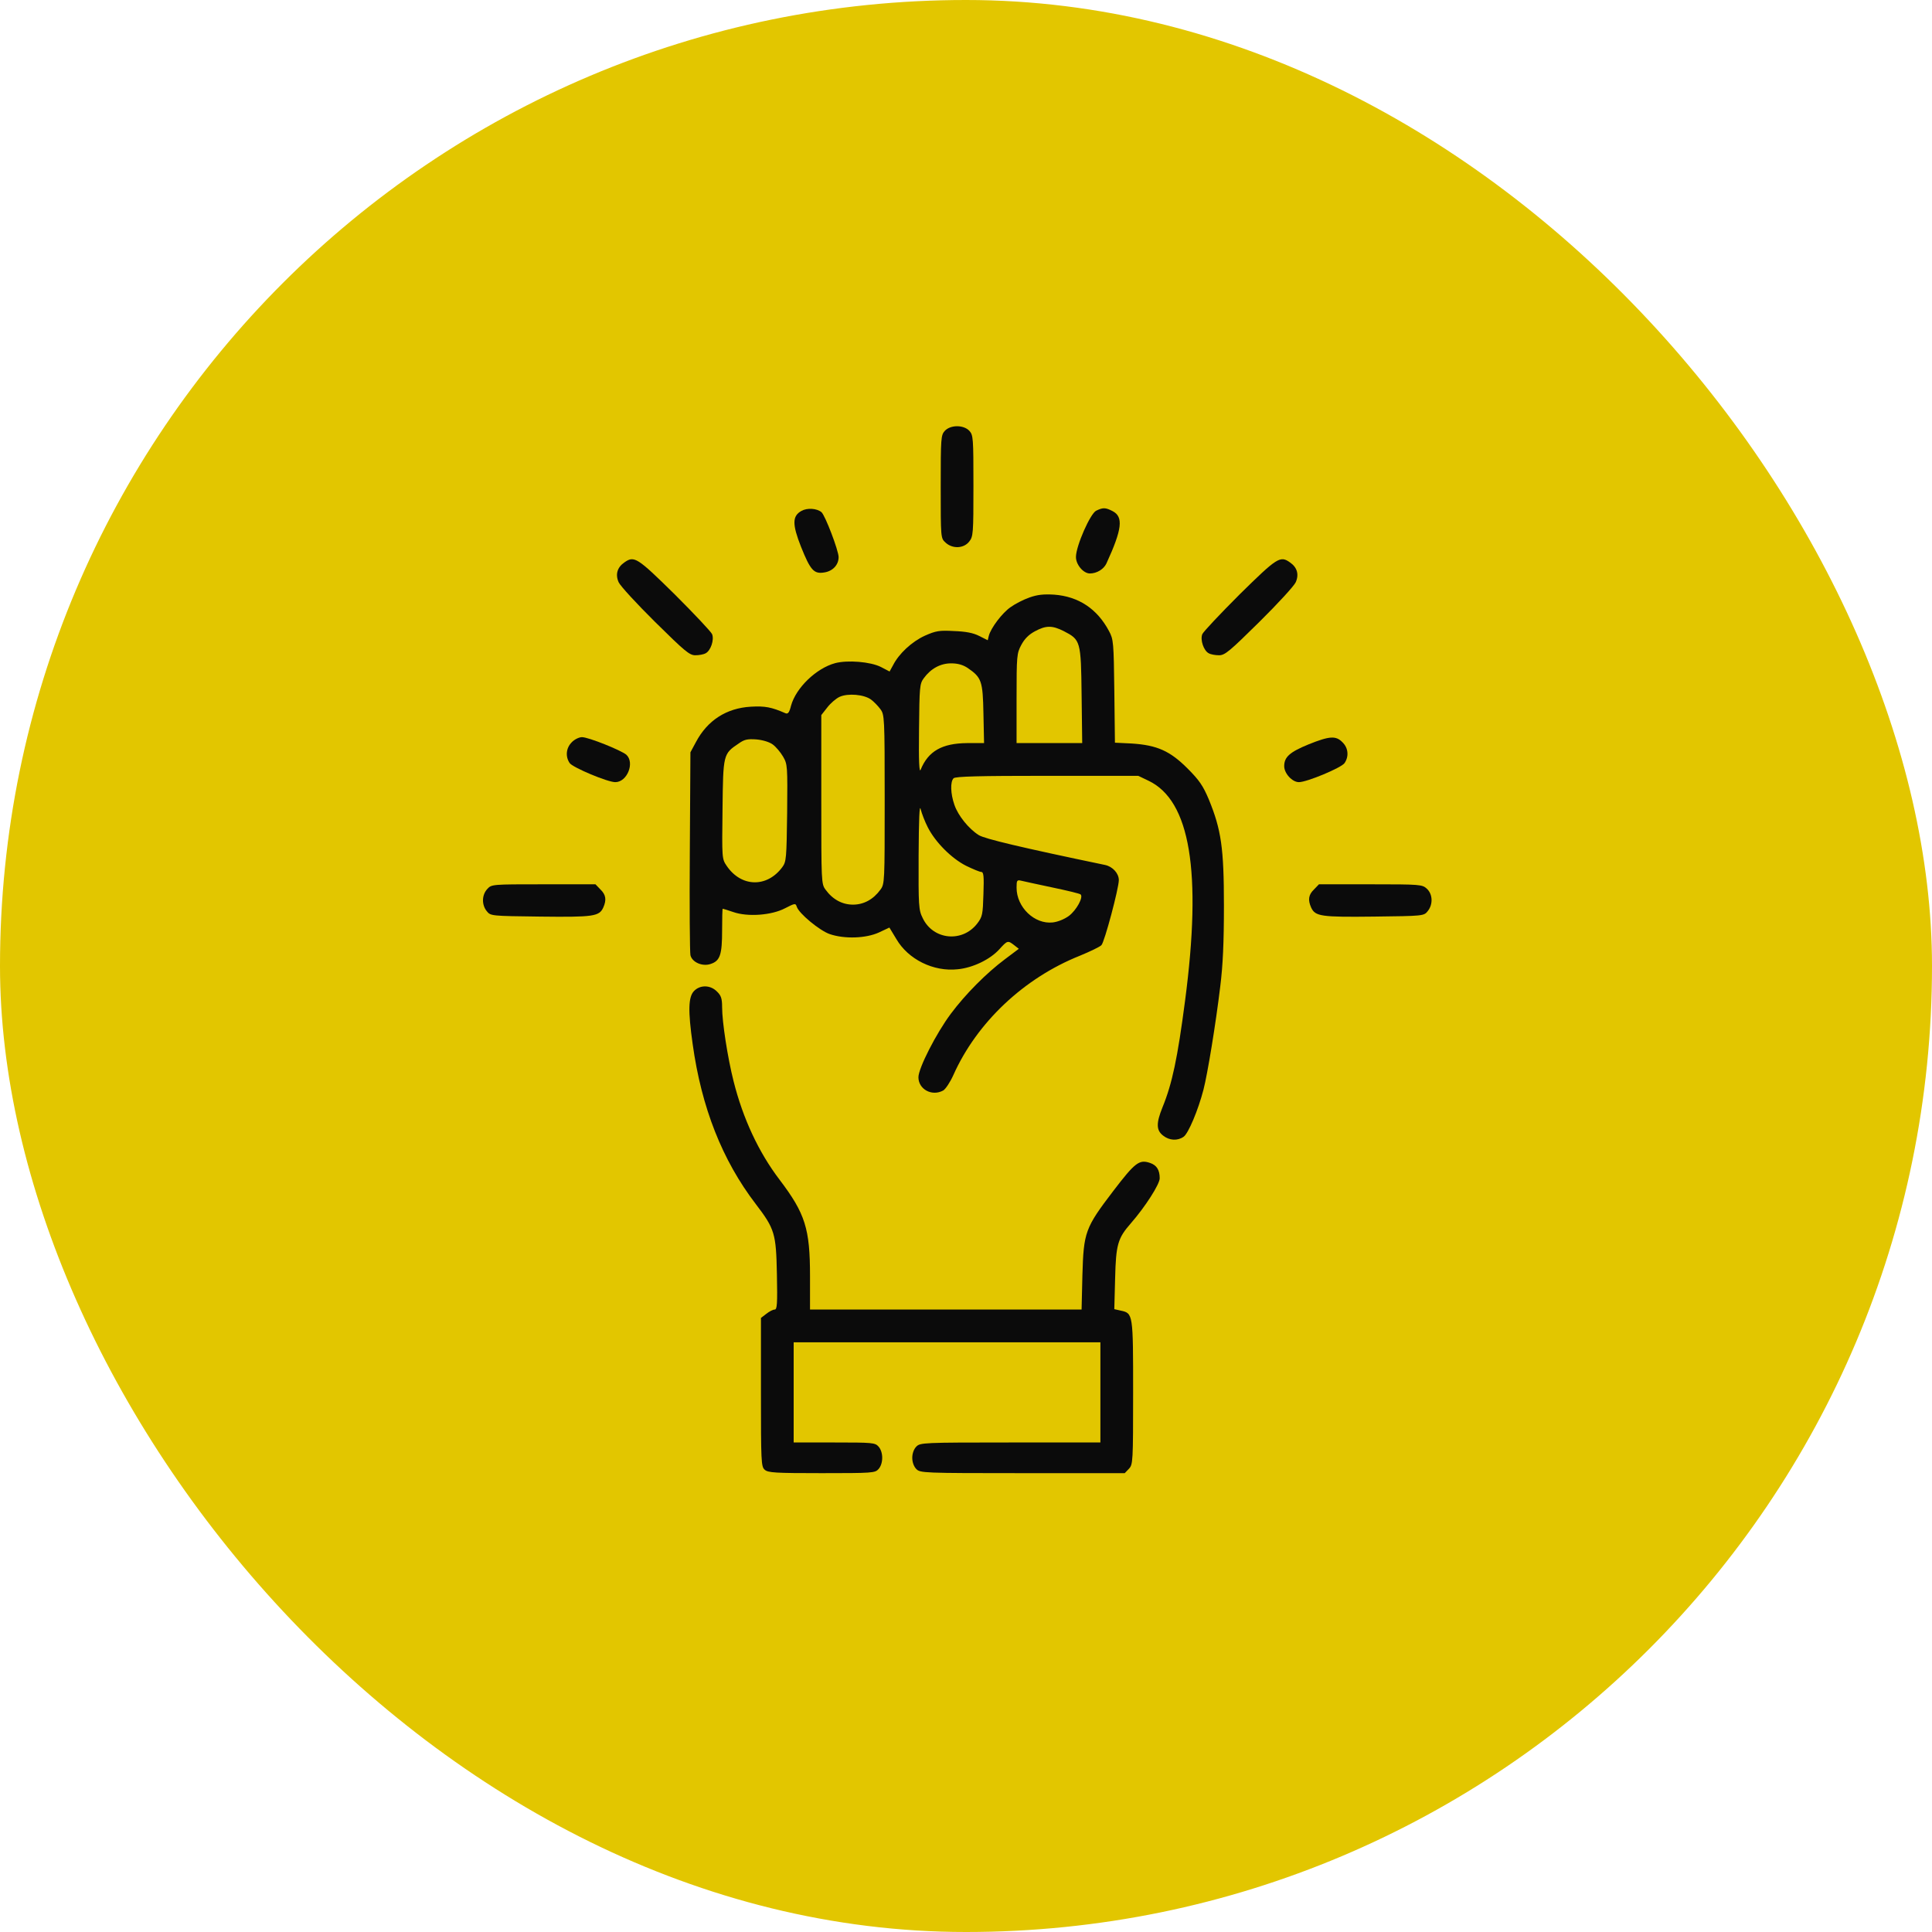
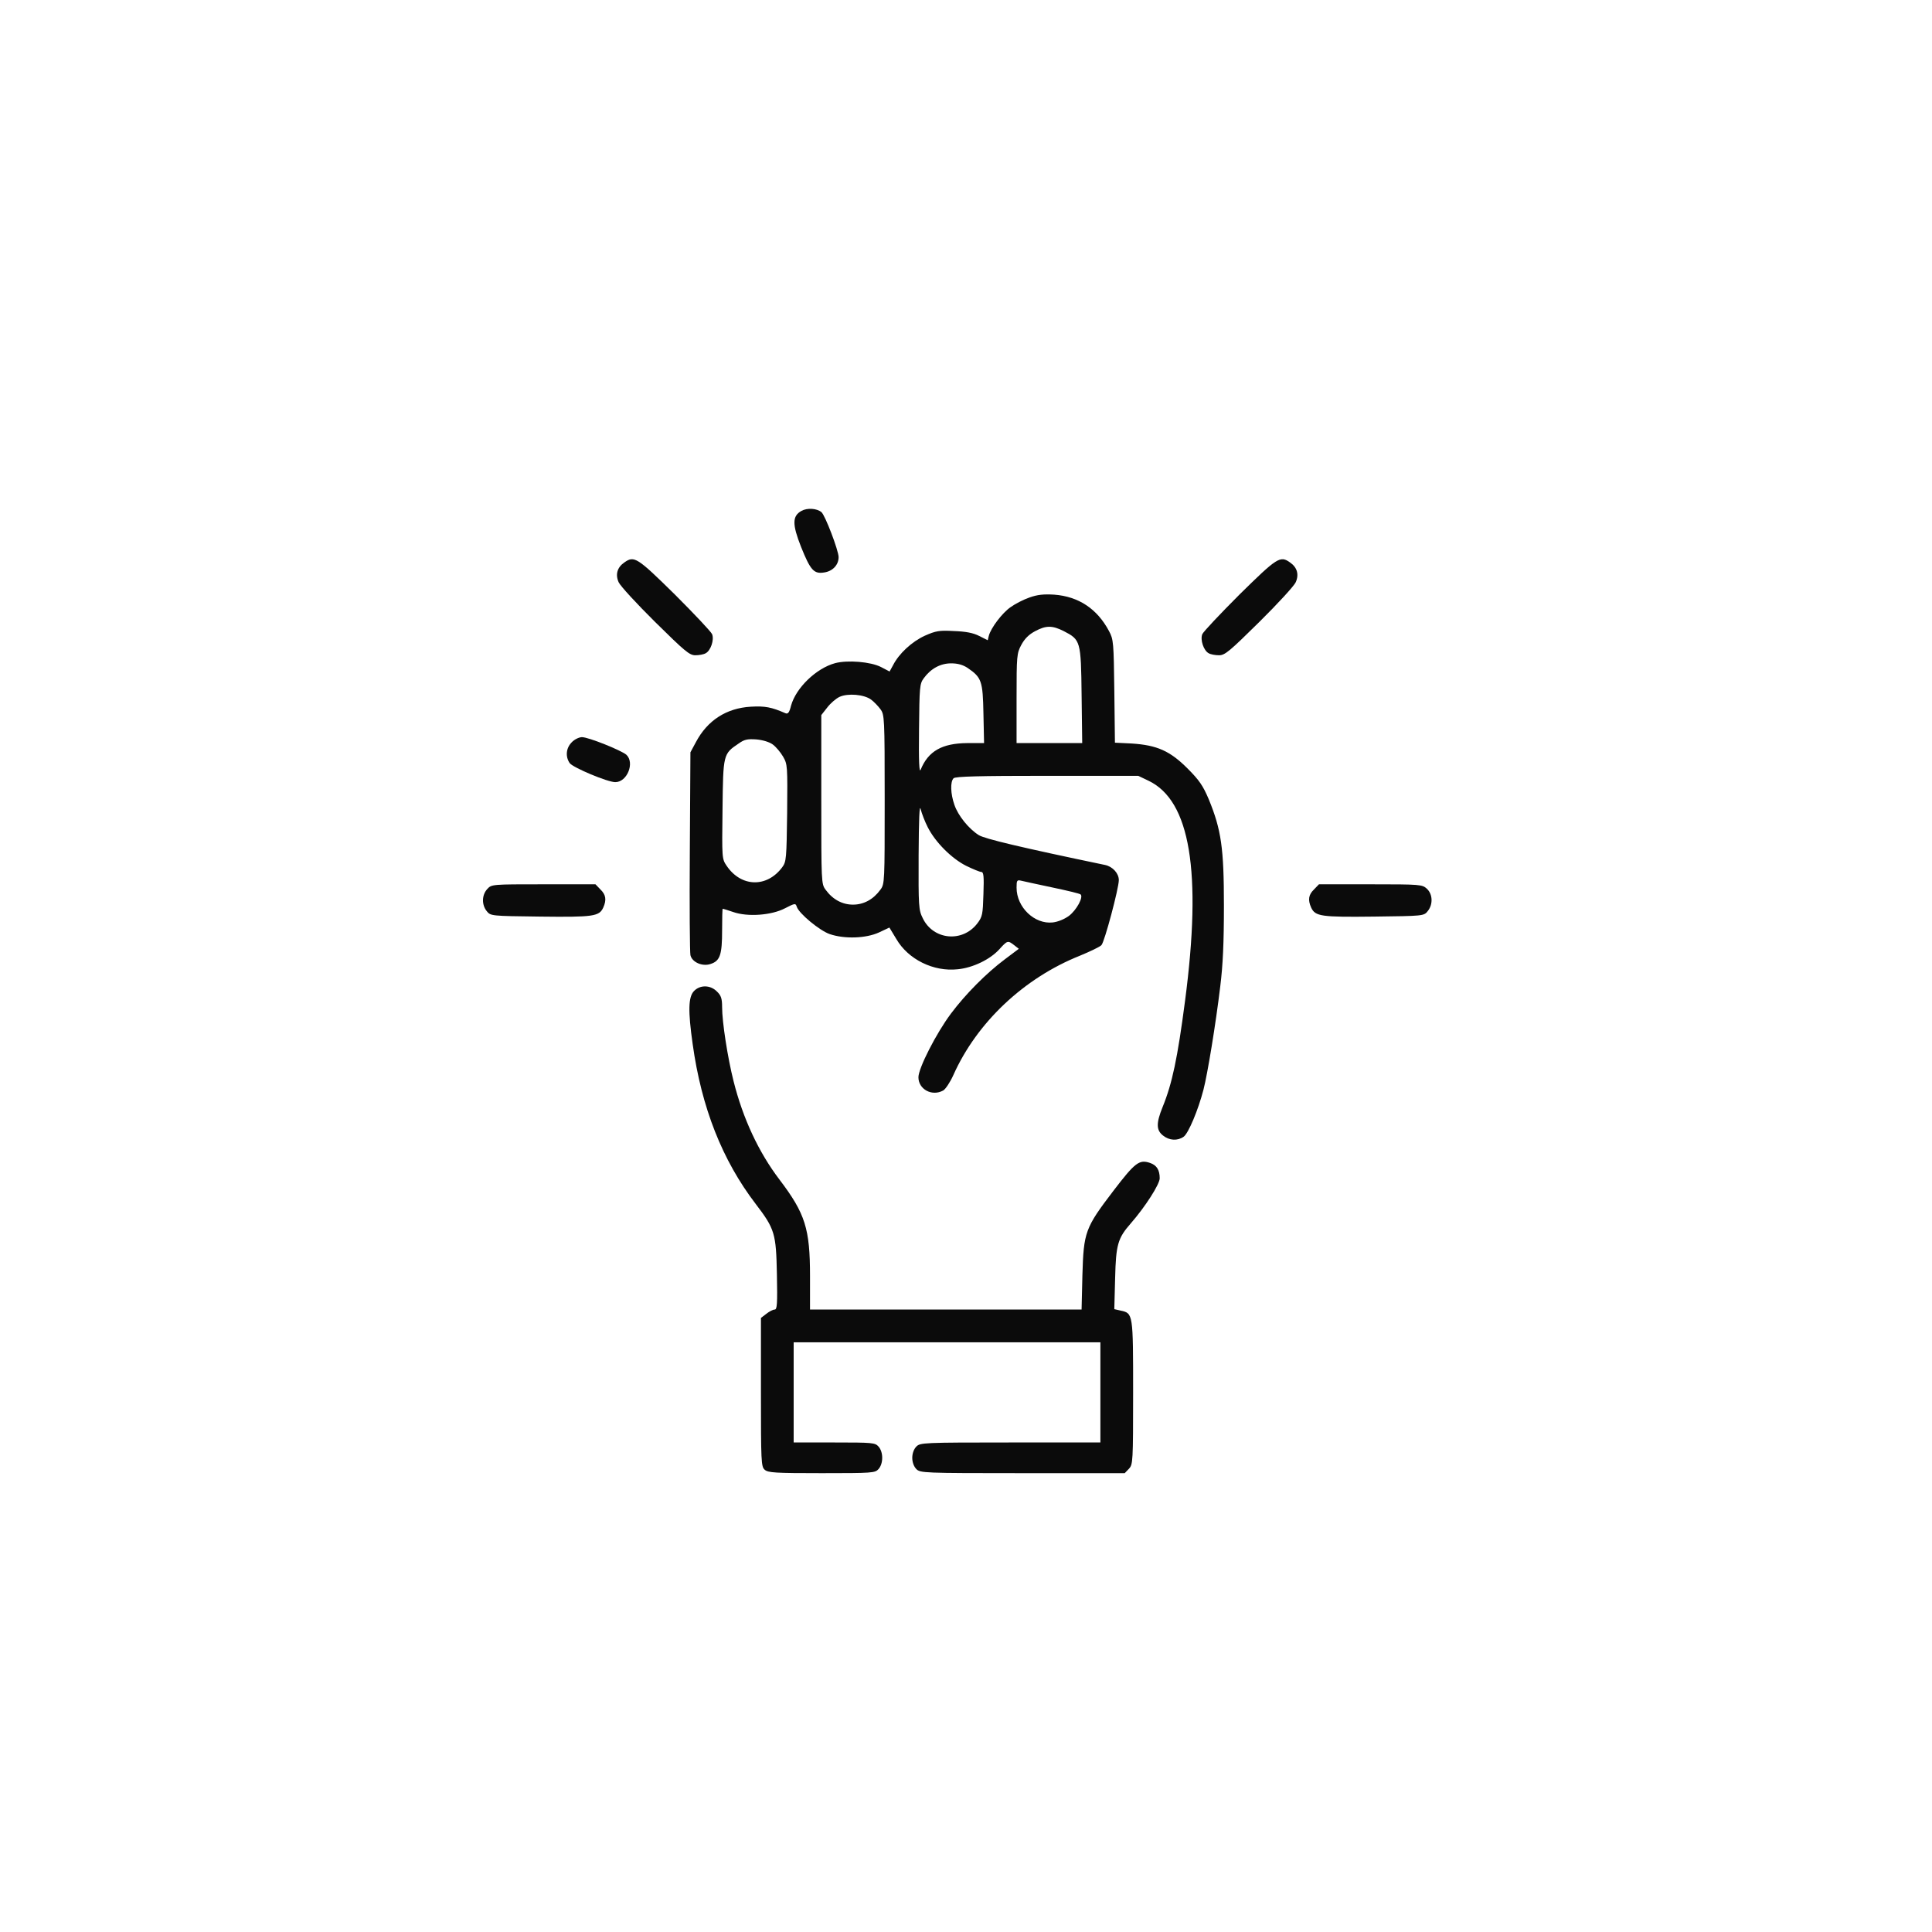
<svg xmlns="http://www.w3.org/2000/svg" width="80" height="80" viewBox="0 0 80 80" fill="none">
-   <rect width="80" height="80" rx="40" fill="#E2C600" />
-   <path d="M39.123 17.84C38.962 18.018 38.953 18.128 38.953 20.152C38.953 22.268 38.953 22.285 39.148 22.463C39.436 22.734 39.901 22.717 40.13 22.429C40.299 22.218 40.308 22.099 40.308 20.118C40.308 18.128 40.299 18.018 40.139 17.84C39.901 17.586 39.36 17.586 39.123 17.84Z" fill="#0B0B0B" />
  <path d="M33.184 21.157C32.803 21.368 32.803 21.715 33.167 22.638C33.557 23.612 33.701 23.773 34.124 23.705C34.48 23.654 34.725 23.392 34.725 23.07C34.725 22.799 34.167 21.334 34.014 21.207C33.819 21.047 33.422 21.021 33.184 21.157Z" fill="#0B0B0B" />
-   <path d="M45.391 21.147C45.146 21.265 44.561 22.595 44.553 23.052C44.544 23.373 44.858 23.746 45.129 23.746C45.417 23.746 45.705 23.568 45.815 23.331C46.467 21.909 46.526 21.401 46.069 21.164C45.772 21.011 45.671 21.011 45.391 21.147Z" fill="#0B0B0B" />
  <path d="M25.854 23.289C25.558 23.492 25.473 23.788 25.617 24.11C25.685 24.262 26.363 24.999 27.125 25.753C28.352 26.963 28.547 27.133 28.793 27.133C28.945 27.133 29.14 27.099 29.224 27.048C29.428 26.938 29.58 26.498 29.487 26.261C29.445 26.159 28.742 25.414 27.937 24.61C26.379 23.077 26.261 23.001 25.854 23.289Z" fill="#0B0B0B" />
  <path d="M51.333 24.61C50.529 25.414 49.826 26.159 49.784 26.261C49.691 26.498 49.843 26.938 50.046 27.048C50.131 27.099 50.326 27.133 50.478 27.133C50.724 27.133 50.919 26.963 52.146 25.753C52.908 24.999 53.586 24.262 53.653 24.11C53.797 23.788 53.713 23.492 53.416 23.289C53.01 23.001 52.891 23.077 51.333 24.61Z" fill="#0B0B0B" />
  <path d="M42.628 24.741C42.382 24.826 42.035 25.004 41.849 25.139C41.502 25.376 41.027 26.003 40.943 26.333L40.9 26.511L40.545 26.333C40.299 26.206 39.986 26.147 39.495 26.13C38.894 26.096 38.75 26.122 38.292 26.325C37.759 26.57 37.225 27.061 36.98 27.544L36.836 27.806L36.48 27.62C36.049 27.4 35.1 27.324 34.584 27.459C33.796 27.671 32.958 28.484 32.755 29.221C32.687 29.5 32.628 29.576 32.526 29.534C31.942 29.28 31.679 29.229 31.087 29.263C30.079 29.322 29.292 29.83 28.817 30.728L28.589 31.151L28.564 35.258C28.547 37.519 28.564 39.449 28.589 39.551C28.657 39.847 29.088 40.033 29.427 39.915C29.817 39.788 29.901 39.534 29.901 38.518C29.901 38.027 29.91 37.629 29.927 37.629C29.944 37.629 30.138 37.688 30.358 37.764C30.96 37.976 31.95 37.9 32.501 37.612C32.916 37.4 32.941 37.392 32.992 37.544C33.077 37.823 33.94 38.535 34.355 38.678C34.973 38.89 35.862 38.856 36.396 38.611L36.828 38.408L37.115 38.882C37.606 39.728 38.657 40.245 39.656 40.135C40.282 40.076 41.002 39.728 41.383 39.305C41.713 38.941 41.73 38.933 41.993 39.136L42.187 39.288L41.612 39.72C40.841 40.296 39.977 41.168 39.376 41.972C38.767 42.785 38.03 44.233 38.03 44.606C38.03 45.105 38.589 45.41 39.054 45.156C39.148 45.105 39.342 44.817 39.478 44.513C40.452 42.336 42.399 40.499 44.711 39.576C45.142 39.398 45.549 39.203 45.608 39.136C45.735 39.009 46.328 36.782 46.328 36.443C46.328 36.164 46.074 35.884 45.761 35.817C42.264 35.088 40.773 34.733 40.528 34.58C40.113 34.318 39.673 33.776 39.52 33.327C39.359 32.87 39.342 32.37 39.486 32.226C39.562 32.15 40.536 32.125 43.356 32.125H47.132L47.556 32.328C49.283 33.149 49.774 36.087 49.071 41.439C48.758 43.827 48.538 44.868 48.14 45.842C47.869 46.511 47.877 46.799 48.157 47.019C48.419 47.23 48.758 47.248 49.012 47.07C49.207 46.934 49.613 45.969 49.833 45.122C50.003 44.462 50.341 42.404 50.528 40.846C50.638 39.966 50.68 39.026 50.68 37.502C50.68 35.114 50.57 34.36 50.053 33.099C49.816 32.54 49.664 32.311 49.173 31.82C48.445 31.092 47.911 30.855 46.861 30.787L46.167 30.753L46.142 28.619C46.116 26.596 46.108 26.477 45.921 26.13C45.43 25.207 44.66 24.699 43.652 24.623C43.212 24.597 42.958 24.623 42.628 24.741ZM44.042 26.13C44.745 26.494 44.761 26.528 44.787 28.789L44.812 30.77H43.458H42.094V28.924C42.094 27.154 42.103 27.053 42.289 26.706C42.424 26.452 42.602 26.274 42.856 26.139C43.313 25.893 43.568 25.893 44.042 26.13ZM40.062 27.654C40.646 28.052 40.697 28.196 40.722 29.551L40.748 30.77H40.045C39.012 30.779 38.436 31.1 38.123 31.871C38.064 32.023 38.038 31.541 38.055 30.203C38.072 28.45 38.081 28.314 38.25 28.086C38.546 27.68 38.944 27.468 39.385 27.468C39.656 27.468 39.867 27.527 40.062 27.654ZM36.066 28.966C36.184 29.051 36.362 29.238 36.455 29.364C36.624 29.593 36.633 29.695 36.633 33.099C36.633 36.519 36.633 36.604 36.455 36.841C36.159 37.248 35.761 37.459 35.32 37.459C34.88 37.459 34.482 37.248 34.186 36.841C34.008 36.604 34.008 36.519 34.008 33.107V29.61L34.254 29.297C34.389 29.119 34.618 28.924 34.761 28.857C35.109 28.696 35.778 28.755 36.066 28.966ZM32.001 30.829C32.128 30.922 32.315 31.143 32.425 31.329C32.611 31.651 32.611 31.718 32.594 33.666C32.569 35.546 32.56 35.681 32.391 35.91C31.756 36.765 30.689 36.739 30.088 35.85C29.893 35.563 29.893 35.537 29.918 33.514C29.944 31.227 29.944 31.219 30.587 30.787C30.824 30.618 30.951 30.592 31.324 30.618C31.595 30.643 31.866 30.728 32.001 30.829ZM38.419 34.259C38.733 34.877 39.402 35.546 40.003 35.85C40.282 35.986 40.57 36.105 40.629 36.105C40.731 36.105 40.748 36.274 40.722 37.019C40.697 37.866 40.68 37.959 40.468 38.238C39.85 39.043 38.64 38.924 38.208 38.018C38.038 37.679 38.03 37.519 38.038 35.419C38.047 33.92 38.072 33.285 38.123 33.505C38.165 33.674 38.292 34.013 38.419 34.259ZM43.576 36.748C44.186 36.875 44.711 37.002 44.745 37.036C44.871 37.146 44.575 37.688 44.262 37.925C44.076 38.06 43.813 38.17 43.593 38.196C42.839 38.281 42.094 37.569 42.094 36.757C42.094 36.452 42.111 36.426 42.289 36.469C42.391 36.494 42.975 36.621 43.576 36.748Z" fill="#0B0B0B" />
  <path d="M23.675 30.736C23.438 30.973 23.404 31.328 23.59 31.599C23.726 31.785 25.157 32.387 25.478 32.387C25.97 32.387 26.291 31.582 25.936 31.252C25.715 31.066 24.369 30.524 24.098 30.524C23.98 30.524 23.785 30.617 23.675 30.736Z" fill="#0B0B0B" />
-   <path d="M54.192 30.82C53.404 31.142 53.176 31.345 53.176 31.726C53.176 32.023 53.506 32.387 53.785 32.387C54.116 32.387 55.538 31.794 55.674 31.599C55.86 31.328 55.834 30.973 55.589 30.736C55.318 30.456 55.056 30.473 54.192 30.82Z" fill="#0B0B0B" />
  <path d="M20.178 36.811C19.949 37.057 19.941 37.463 20.153 37.726C20.314 37.929 20.331 37.929 22.371 37.954C24.573 37.98 24.81 37.946 24.979 37.582C25.123 37.26 25.089 37.048 24.86 36.828L24.657 36.617H22.507C20.373 36.617 20.356 36.617 20.178 36.811Z" fill="#0B0B0B" />
  <path d="M54.412 36.828C54.183 37.048 54.149 37.26 54.293 37.582C54.463 37.946 54.7 37.98 56.901 37.954C58.942 37.929 58.959 37.929 59.12 37.726C59.34 37.455 59.331 37.032 59.086 36.803C58.891 36.625 58.832 36.617 56.749 36.617H54.615L54.412 36.828Z" fill="#0B0B0B" />
  <path d="M28.732 41.042C28.503 41.288 28.486 41.855 28.681 43.227C29.045 45.86 29.909 48.045 31.289 49.849C32.085 50.89 32.136 51.076 32.17 52.761C32.195 53.998 32.178 54.226 32.077 54.226C32.009 54.226 31.857 54.302 31.73 54.404L31.509 54.573V57.647C31.509 60.517 31.518 60.729 31.662 60.856C31.797 60.983 32.094 61 34.024 61C36.133 61 36.234 60.992 36.378 60.831C36.581 60.602 36.581 60.128 36.378 59.899C36.234 59.738 36.133 59.73 34.541 59.73H32.864V57.655V55.581H39.215H45.565V57.655V59.73H41.84C38.224 59.73 38.105 59.738 37.944 59.899C37.843 60.001 37.775 60.179 37.775 60.365C37.775 60.551 37.843 60.729 37.944 60.831C38.105 60.992 38.224 61 42.347 61H46.573L46.751 60.814C46.911 60.636 46.92 60.534 46.92 57.655C46.92 54.387 46.92 54.379 46.403 54.269L46.141 54.209L46.175 52.922C46.209 51.533 46.285 51.271 46.827 50.653C47.419 49.976 48.021 49.036 48.021 48.79C48.021 48.443 47.894 48.248 47.623 48.155C47.174 48.003 47.005 48.13 46.099 49.315C44.93 50.848 44.871 51.017 44.82 52.804L44.786 54.226H39.164H33.541V52.846C33.541 50.882 33.347 50.255 32.28 48.849C31.416 47.715 30.764 46.318 30.375 44.768C30.129 43.794 29.901 42.321 29.901 41.703C29.901 41.347 29.858 41.22 29.689 41.059C29.418 40.78 28.986 40.772 28.732 41.042Z" fill="#0B0B0B" />
</svg>